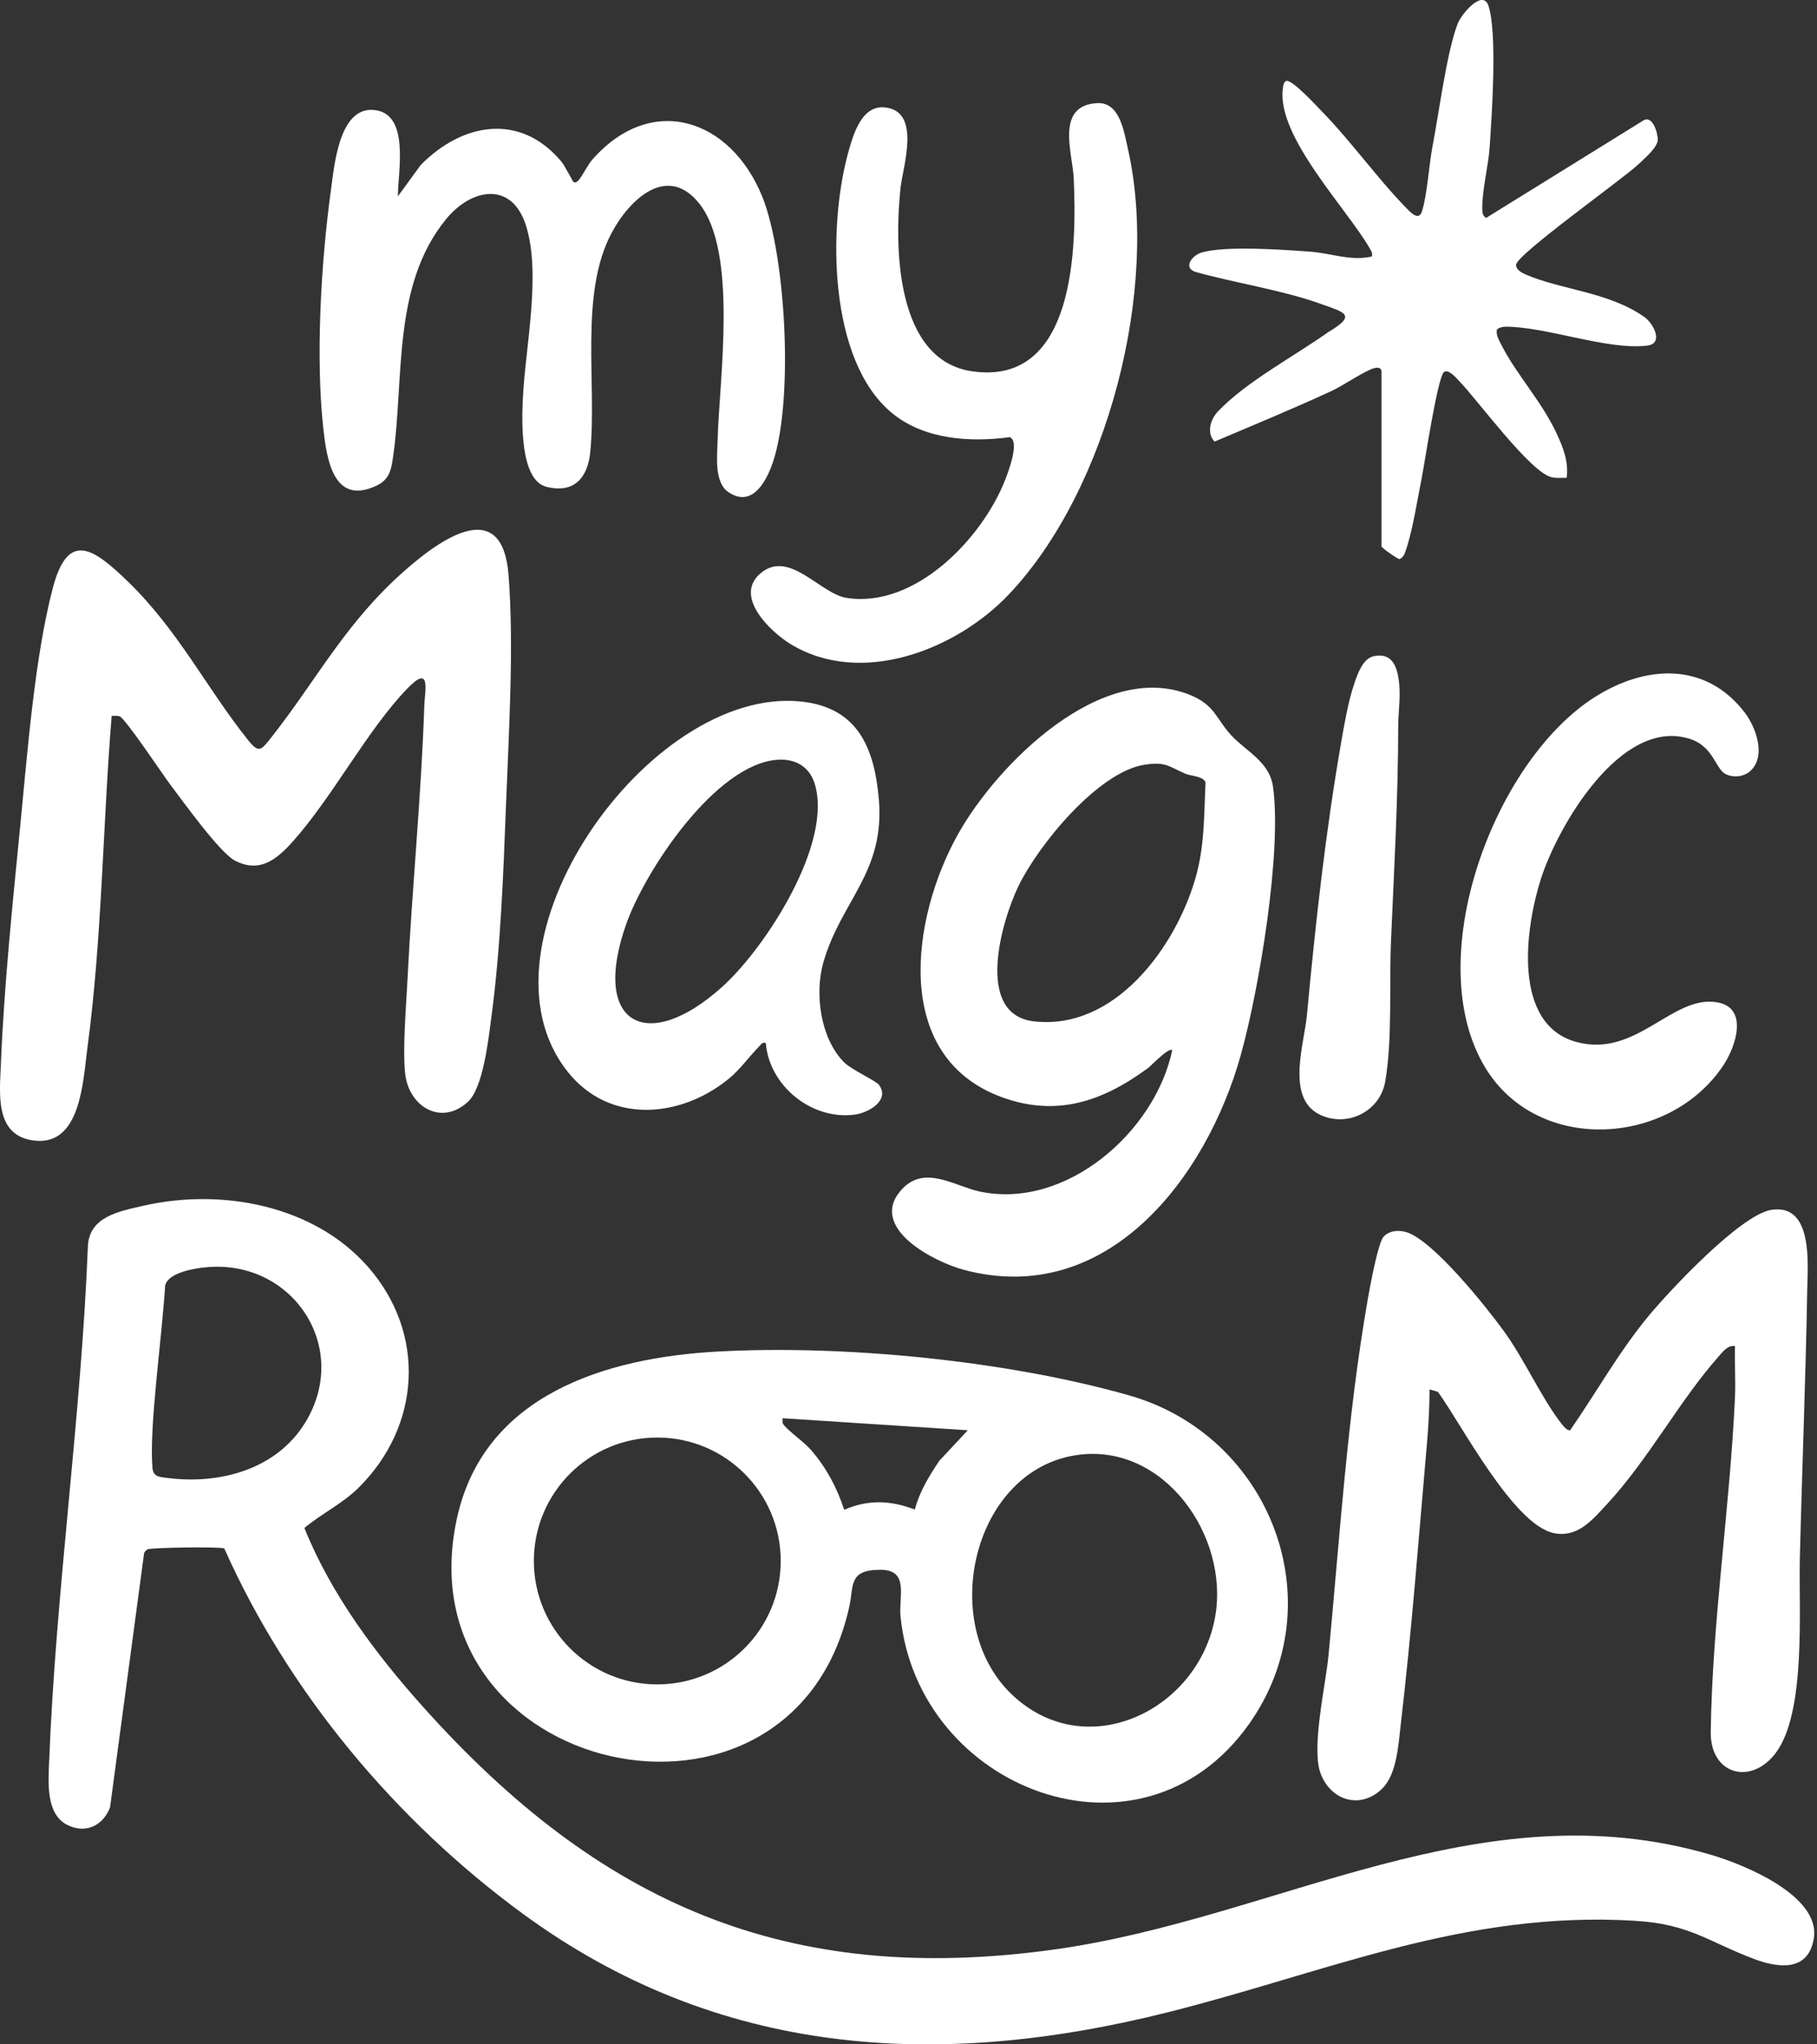
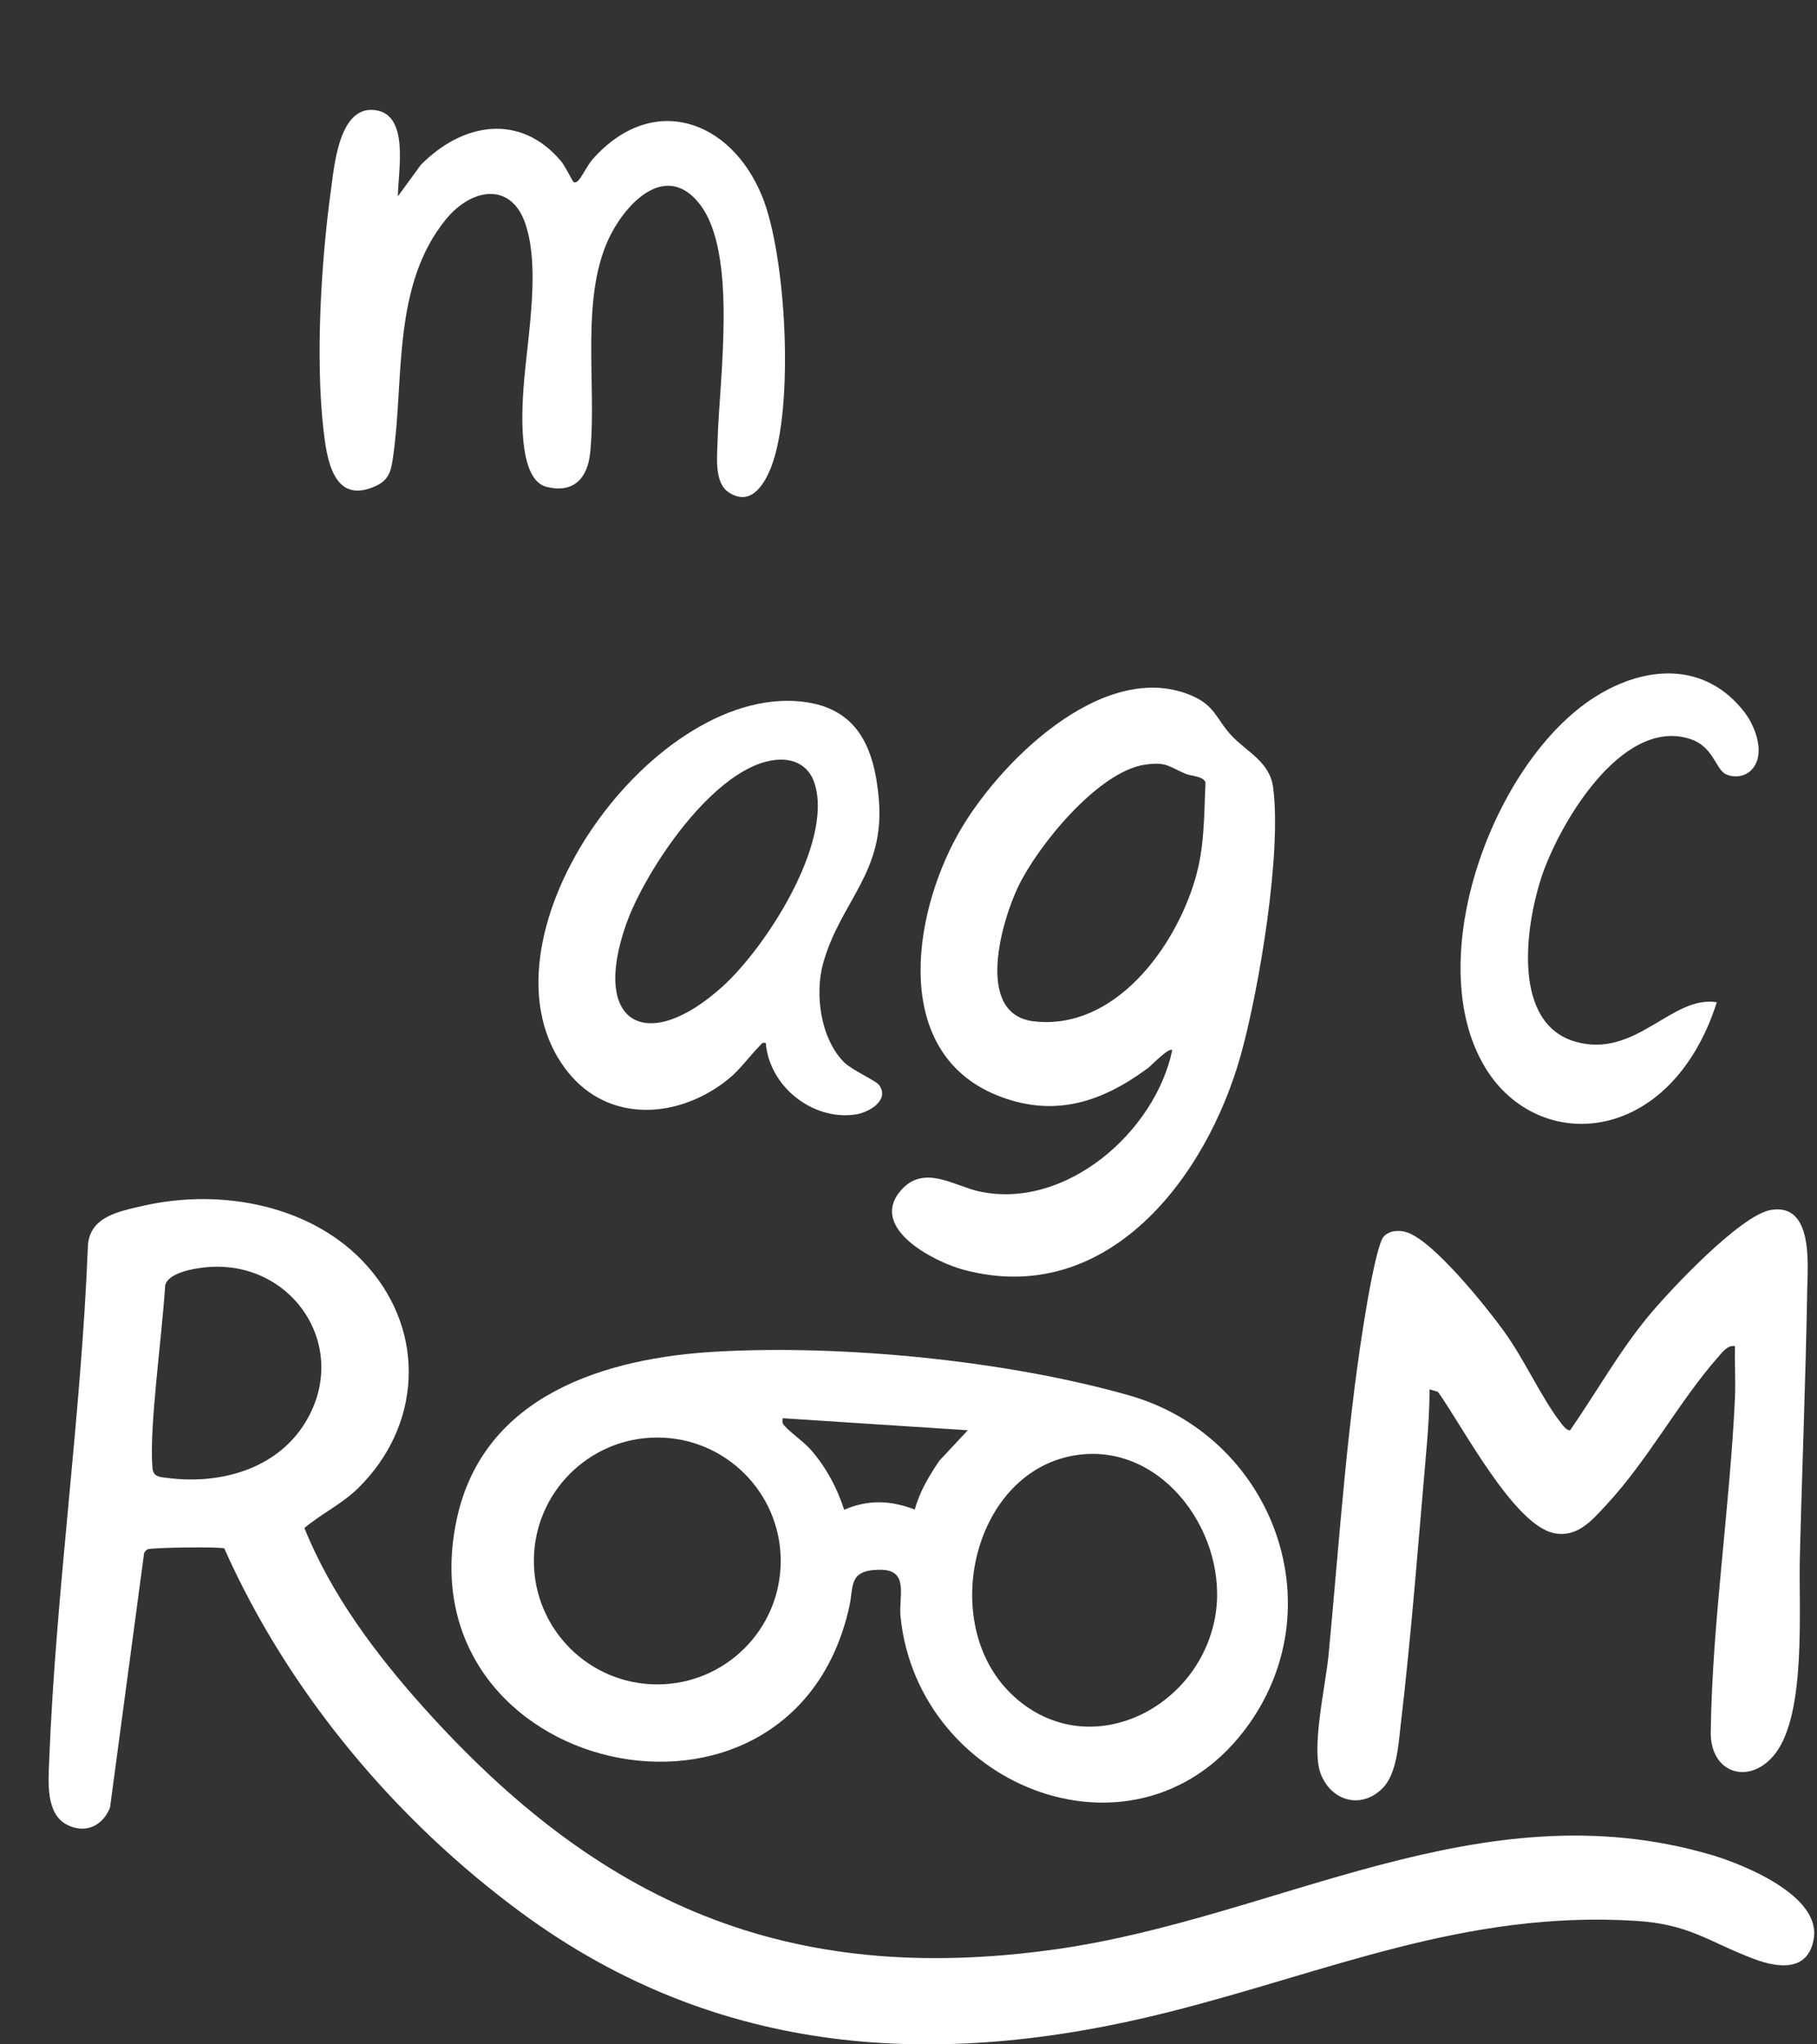
<svg xmlns="http://www.w3.org/2000/svg" width="80" height="90" viewBox="0 0 80 90" fill="none">
  <rect x="0" y="0" width="80" height="90" fill="#333333" stroke="none" />
-   <path d="M4.917 31.515C4.519 36.391 4.497 41.316 3.844 46.167C3.658 47.552 3.565 50.446 1.526 50.215C-0.256 50.014 -0.012 48.153 0.041 46.812C0.175 43.441 0.561 39.712 0.893 36.334C1.208 33.135 1.523 28.962 2.321 25.902C2.993 23.324 4.126 24.151 5.61 25.581C7.83 27.721 9.086 30.277 10.908 32.565C11.396 33.177 11.491 33.042 11.949 32.459C13.996 29.856 15.201 27.424 17.833 25.108C19.381 23.746 22.114 21.786 22.391 25.317C22.636 28.428 22.398 32.337 22.277 35.482C22.16 38.53 22.039 41.77 21.633 44.791C21.506 45.737 21.281 47.889 20.592 48.515C19.42 49.582 17.985 48.719 17.836 47.239C17.724 46.13 17.883 44.286 17.942 43.111C18.143 39.086 18.546 35.076 18.683 31.04C18.704 30.42 18.994 29.217 17.944 30.301C16.178 32.124 14.669 35.048 12.912 37.023C12.213 37.808 11.454 38.462 10.348 37.89C9.676 37.542 8.072 35.298 7.522 34.575C7.184 34.13 5.517 31.62 5.266 31.536C5.153 31.499 5.032 31.514 4.917 31.515Z" fill="white" />
-   <path d="M60.825 16.321C60.783 16.168 60.639 16.174 60.503 16.208C60.113 16.306 59.127 16.98 58.639 17.206C56.946 17.992 55.182 18.715 53.477 19.44C53.118 19.073 53.283 18.473 53.62 18.117C54.872 16.799 56.989 15.682 58.486 14.618C59.757 13.861 59.218 13.76 58.155 13.379C56.422 12.759 54.449 12.477 52.672 11.98C52.065 11.814 52.467 11.257 52.877 11.127C53.904 10.8 56.526 10.995 57.7 11.081C58.602 11.147 59.483 11.507 60.401 11.291C60.438 11.12 60.372 11.048 60.298 10.918C59.284 9.167 56.229 6.023 56.478 3.927C56.492 3.81 56.512 3.588 56.644 3.561C56.904 3.51 57.94 4.637 58.18 4.883C59.5 6.233 60.645 7.86 61.935 9.175C62.102 9.346 62.467 9.741 62.605 9.312C62.842 8.569 62.917 7.233 63.079 6.399C63.358 4.962 63.7 2.277 64.18 1.041C64.349 0.608 65.296 -0.515 65.542 0.274C65.927 1.515 65.685 5.028 65.588 6.473C65.534 7.288 65.259 8.347 65.263 9.121C65.264 9.314 65.249 9.472 65.43 9.595L72.363 5.299C72.766 5.066 72.998 5.864 72.988 6.161C72.977 6.49 72.405 6.98 72.156 7.216C71.456 7.882 66.753 11.212 66.75 11.662C66.749 11.879 67.01 12.014 67.178 12.086C68.765 12.77 70.833 12.85 72.401 13.957C72.804 14.241 73.26 15.123 72.531 15.214C70.784 15.433 68.093 14.377 66.273 14.382C66.177 14.382 65.921 14.434 65.899 14.536C65.876 14.784 65.996 14.969 66.1 15.175C66.749 16.465 67.904 17.708 68.539 19.089C68.83 19.721 69.07 20.319 68.978 21.034C68.758 21.032 68.531 21.059 68.313 21.009C67.385 20.797 65.091 17.657 64.267 16.797C64.138 16.662 63.783 16.234 63.58 16.375C63.297 16.571 62.723 20.419 62.594 21.055C62.394 22.041 62.192 23.428 61.856 24.341C61.812 24.462 61.739 24.558 61.62 24.613C61.537 24.618 60.825 24.113 60.825 24.051L60.825 16.321Z" fill="white" />
  <path d="M17.518 8.644L18.521 7.267C20.346 5.406 22.9 4.943 24.715 7.111C24.868 7.294 25.208 7.975 25.248 8.008C25.308 8.058 25.395 8.023 25.467 7.942C25.656 7.731 25.862 7.27 26.097 7.006C28.716 4.054 32.176 5.25 33.557 8.646C34.622 11.266 34.977 17.959 33.948 20.575C33.631 21.381 33.03 22.309 32.076 21.669C31.436 21.239 31.577 20.081 31.595 19.387C31.666 16.697 32.499 11.129 30.796 8.971C29.375 7.17 27.696 8.801 26.922 10.267C25.496 12.965 26.291 16.886 25.986 19.92C25.873 21.049 25.259 21.737 24.055 21.43C22.889 21.134 22.976 18.526 23.018 17.587C23.123 15.293 23.838 12.101 23.16 9.936C22.542 7.963 20.76 8.278 19.637 9.652C17.248 12.575 17.807 16.686 17.304 20.132C17.218 20.722 17.134 21.123 16.552 21.392C14.669 22.263 14.383 20.189 14.235 18.861C13.889 15.739 14.136 11.52 14.567 8.394C14.715 7.322 14.916 4.773 16.396 4.838C18.087 4.913 17.515 7.581 17.518 8.644Z" fill="white" />
-   <path d="M48.304 4.54C49.304 4.483 49.486 5.789 49.654 6.525C51.063 12.669 48.783 21.569 44.415 26.171C42.104 28.607 37.92 30.247 34.811 28.357C33.934 27.824 32.313 26.282 33.452 25.268C34.725 24.134 36.096 26.136 37.271 26.321C40.287 26.796 43.244 23.704 44.251 21.137C44.385 20.796 44.923 19.404 44.45 19.246C42.717 19.479 40.739 19.352 39.328 18.228C36.437 15.925 36.444 9.884 37.369 6.631C37.577 5.899 37.947 4.63 38.948 4.727C40.586 4.886 39.749 7.329 39.649 8.275C39.378 10.828 39.414 15.852 42.798 16.346C47.355 17.012 47.408 10.867 47.275 7.846C47.227 6.756 46.444 4.645 48.304 4.54Z" fill="white" />
  <path d="M51.612 46.234C51.471 46.084 50.686 46.916 50.545 47.019C48.564 48.48 46.526 49.193 44.096 48.297C39.239 46.507 40.129 40.4 42.171 36.739C43.891 33.654 48.504 29.025 52.381 30.588C53.499 31.039 53.523 31.622 54.205 32.365C54.863 33.084 55.897 33.521 56.051 34.649C56.444 37.535 55.435 43.559 54.63 46.446C53.129 51.83 48.756 57.598 42.424 55.899C41.134 55.553 38.252 54.078 39.646 52.427C40.662 51.225 42.003 52.211 43.118 52.452C46.922 53.273 50.855 49.834 51.612 46.234ZM50.422 33.661C48.358 33.958 45.721 37.201 44.849 38.993C44.106 40.519 42.886 44.662 45.524 44.964C49.061 45.368 51.724 41.749 52.618 38.716C53.044 37.272 53.006 35.935 53.078 34.445C52.981 34.165 52.437 34.168 52.19 34.062C51.456 33.747 51.354 33.528 50.422 33.661Z" fill="white" />
  <path d="M33.717 45.917C33.554 45.878 33.547 45.941 33.46 46.029C33.002 46.49 32.597 47.076 32.073 47.502C29.935 49.239 26.827 49.492 24.991 47.178C20.543 41.576 28.555 30.203 35.252 30.882C37.761 31.136 38.495 32.917 38.693 35.171C38.976 38.411 37.032 39.646 36.253 42.364C35.858 43.742 36.119 45.708 37.16 46.762C37.491 47.097 38.568 47.577 38.702 47.761C39.194 48.442 38.246 48.981 37.661 49.065C35.771 49.338 33.872 47.826 33.717 45.917ZM34.227 33.447C31.501 33.644 28.408 38.319 27.574 40.673C25.996 45.129 28.508 46.42 31.813 43.43C33.717 41.707 36.682 37.117 35.869 34.5C35.634 33.744 35.009 33.39 34.227 33.447Z" fill="white" />
-   <path d="M77.094 33.915C76.813 34.193 76.35 34.253 75.991 34.085C75.52 33.865 75.462 32.857 74.38 32.521C71.366 31.586 68.594 36.354 67.843 38.694C67.163 40.815 66.556 45.087 69.397 45.868C72.045 46.597 73.607 43.799 75.59 44.123C77.009 44.355 76.413 46.078 75.903 46.86C73.554 50.461 67.727 50.835 65.398 47.008C62.522 42.279 65.739 33.532 70.215 30.689C72.442 29.275 75.086 29.119 76.811 31.36C77.308 32.006 77.763 33.254 77.094 33.915Z" fill="white" />
-   <path d="M60.478 28.89C61.163 28.741 61.447 29.16 61.559 29.775C61.703 30.561 61.562 31.265 61.561 31.988C61.558 35.143 61.379 38.27 61.244 41.412C61.16 43.346 61.312 45.756 60.989 47.616C60.756 48.953 59.272 49.669 58.065 49.047C56.621 48.301 57.425 45.94 57.541 44.698C57.919 40.664 58.358 36.651 59.054 32.657C59.189 31.878 59.363 30.882 59.611 30.144C59.755 29.715 59.988 28.996 60.478 28.89Z" fill="white" />
+   <path d="M77.094 33.915C76.813 34.193 76.35 34.253 75.991 34.085C75.52 33.865 75.462 32.857 74.38 32.521C71.366 31.586 68.594 36.354 67.843 38.694C67.163 40.815 66.556 45.087 69.397 45.868C72.045 46.597 73.607 43.799 75.59 44.123C73.554 50.461 67.727 50.835 65.398 47.008C62.522 42.279 65.739 33.532 70.215 30.689C72.442 29.275 75.086 29.119 76.811 31.36C77.308 32.006 77.763 33.254 77.094 33.915Z" fill="white" />
  <path d="M9.876 68.17C9.733 68.081 6.659 68.129 6.504 68.205C6.435 68.239 6.384 68.299 6.346 68.365L4.845 79.57C4.53 80.383 3.757 80.746 2.953 80.334C2.006 79.849 2.129 78.443 2.165 77.525C2.458 70.021 3.573 62.399 3.869 54.876C3.924 53.556 5.242 53.328 6.312 53.082C9.733 52.298 13.805 53.046 16.195 55.763C18.777 58.698 18.538 62.786 15.773 65.509C15.068 66.203 14.155 66.637 13.402 67.267C14.581 70.195 16.535 72.805 18.627 75.143C26.359 83.78 34.648 87.474 46.459 85.818C56.265 84.444 65.156 78.668 75.331 81.654C76.774 82.077 80.162 83.448 79.86 85.334C79.622 86.816 78.29 86.644 77.209 86.234C75.194 85.47 74.4 84.709 72 84.561C64.502 84.098 58.444 86.82 51.445 88.581C41.277 91.139 31.607 90.551 22.989 84.228C17.418 80.141 12.693 74.495 9.876 68.17ZM9.022 55.794C8.522 55.846 7.415 56.027 7.273 56.585C7.112 59.055 6.566 62.813 6.711 64.611C6.744 65.027 7.026 65.021 7.417 65.07C9.711 65.355 12.178 64.674 13.432 62.638C15.488 59.298 12.841 55.392 9.022 55.794Z" fill="white" />
  <path d="M31.578 59.501C37.158 59.194 44.328 59.899 49.708 61.428C55.939 63.198 58.796 70.555 54.981 75.916C50.24 82.578 40.421 78.795 39.649 71.169C39.558 70.277 40.055 69.101 38.747 69.107C37.345 69.113 37.597 69.811 37.396 70.719C34.881 82.105 17.687 78.201 20.11 66.881C21.281 61.407 26.666 59.771 31.578 59.501ZM42.611 62.965L34.458 62.435C34.451 62.582 34.426 62.638 34.53 62.757C34.822 63.092 35.394 63.467 35.732 63.861C36.392 64.632 36.855 65.503 37.168 66.465C38.239 66.006 39.211 66.049 40.278 66.456C40.484 65.671 40.912 64.969 41.359 64.306L42.611 62.965ZM34.374 68.719C34.374 65.718 31.941 63.285 28.94 63.285C25.938 63.285 23.505 65.718 23.505 68.719C23.505 71.72 25.938 74.153 28.94 74.153C31.941 74.153 34.374 71.72 34.374 68.719ZM47.457 64.05C42.854 64.677 41.27 71.416 44.514 74.562C47.775 77.725 52.781 75.321 53.505 71.158C54.119 67.63 51.261 63.532 47.457 64.05Z" fill="white" />
  <path d="M76.389 59.259C76.062 59.209 75.846 59.517 75.651 59.737C73.938 61.672 72.567 64.271 70.726 66.248C70.1 66.921 69.455 67.705 68.42 67.494C66.636 67.131 64.355 62.718 63.309 61.273L62.943 61.165C62.935 61.919 62.901 62.689 62.836 63.44C62.475 67.553 62.152 71.848 61.671 75.935C61.569 76.803 61.503 78.096 60.866 78.73C59.915 79.675 58.602 79.279 58.147 78.083C57.719 76.957 58.367 74.202 58.494 72.864C58.99 67.657 59.317 62.378 60.217 57.222C60.305 56.72 60.667 54.704 60.925 54.435C61.191 54.158 61.623 54.14 61.961 54.257C63.142 54.664 65.422 57.512 66.205 58.589C67.121 59.849 67.843 61.498 68.72 62.639C68.801 62.744 68.99 62.998 69.132 62.964C70.29 61.293 71.281 59.508 72.581 57.938C73.517 56.806 76.628 53.488 77.975 53.265C79.842 52.956 79.59 55.662 79.57 56.774C79.502 60.707 79.34 64.693 79.244 68.625C79.191 70.835 79.532 75.406 78.171 77.188C77.084 78.612 75.299 78.12 75.322 76.253C75.381 71.458 76.166 66.364 76.388 61.534C76.423 60.778 76.366 60.014 76.389 59.259Z" fill="white" />
</svg>